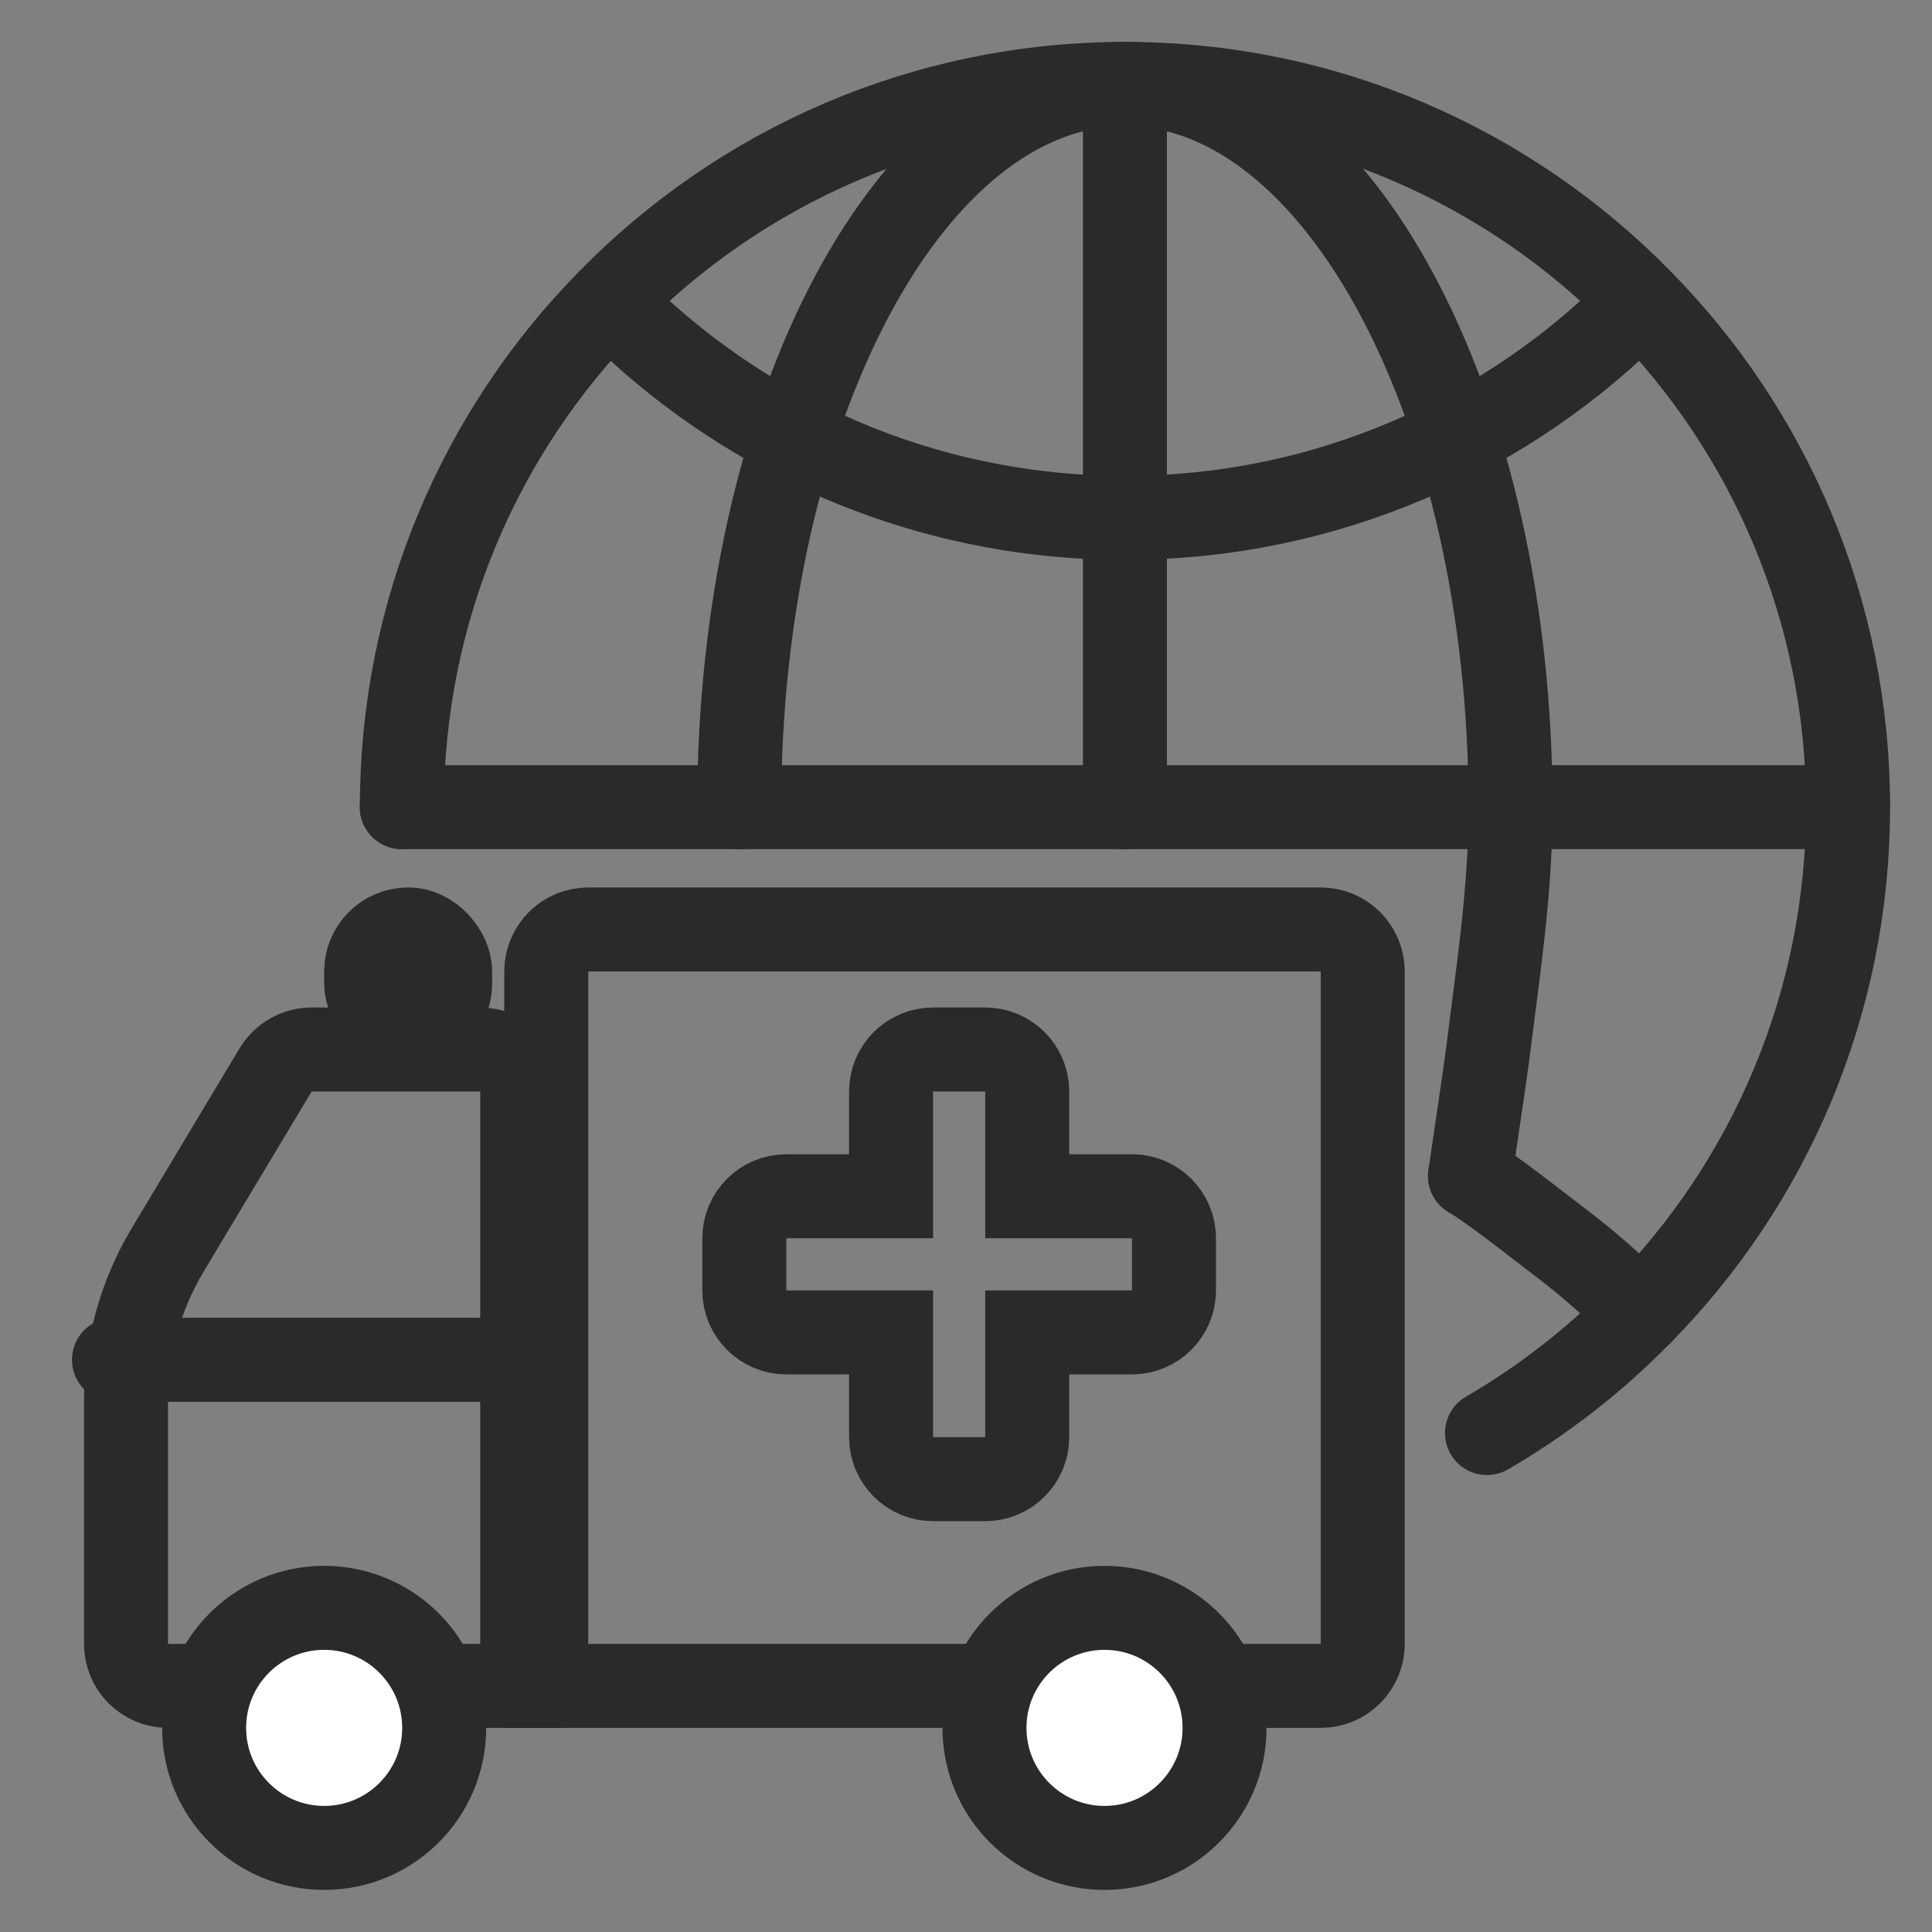
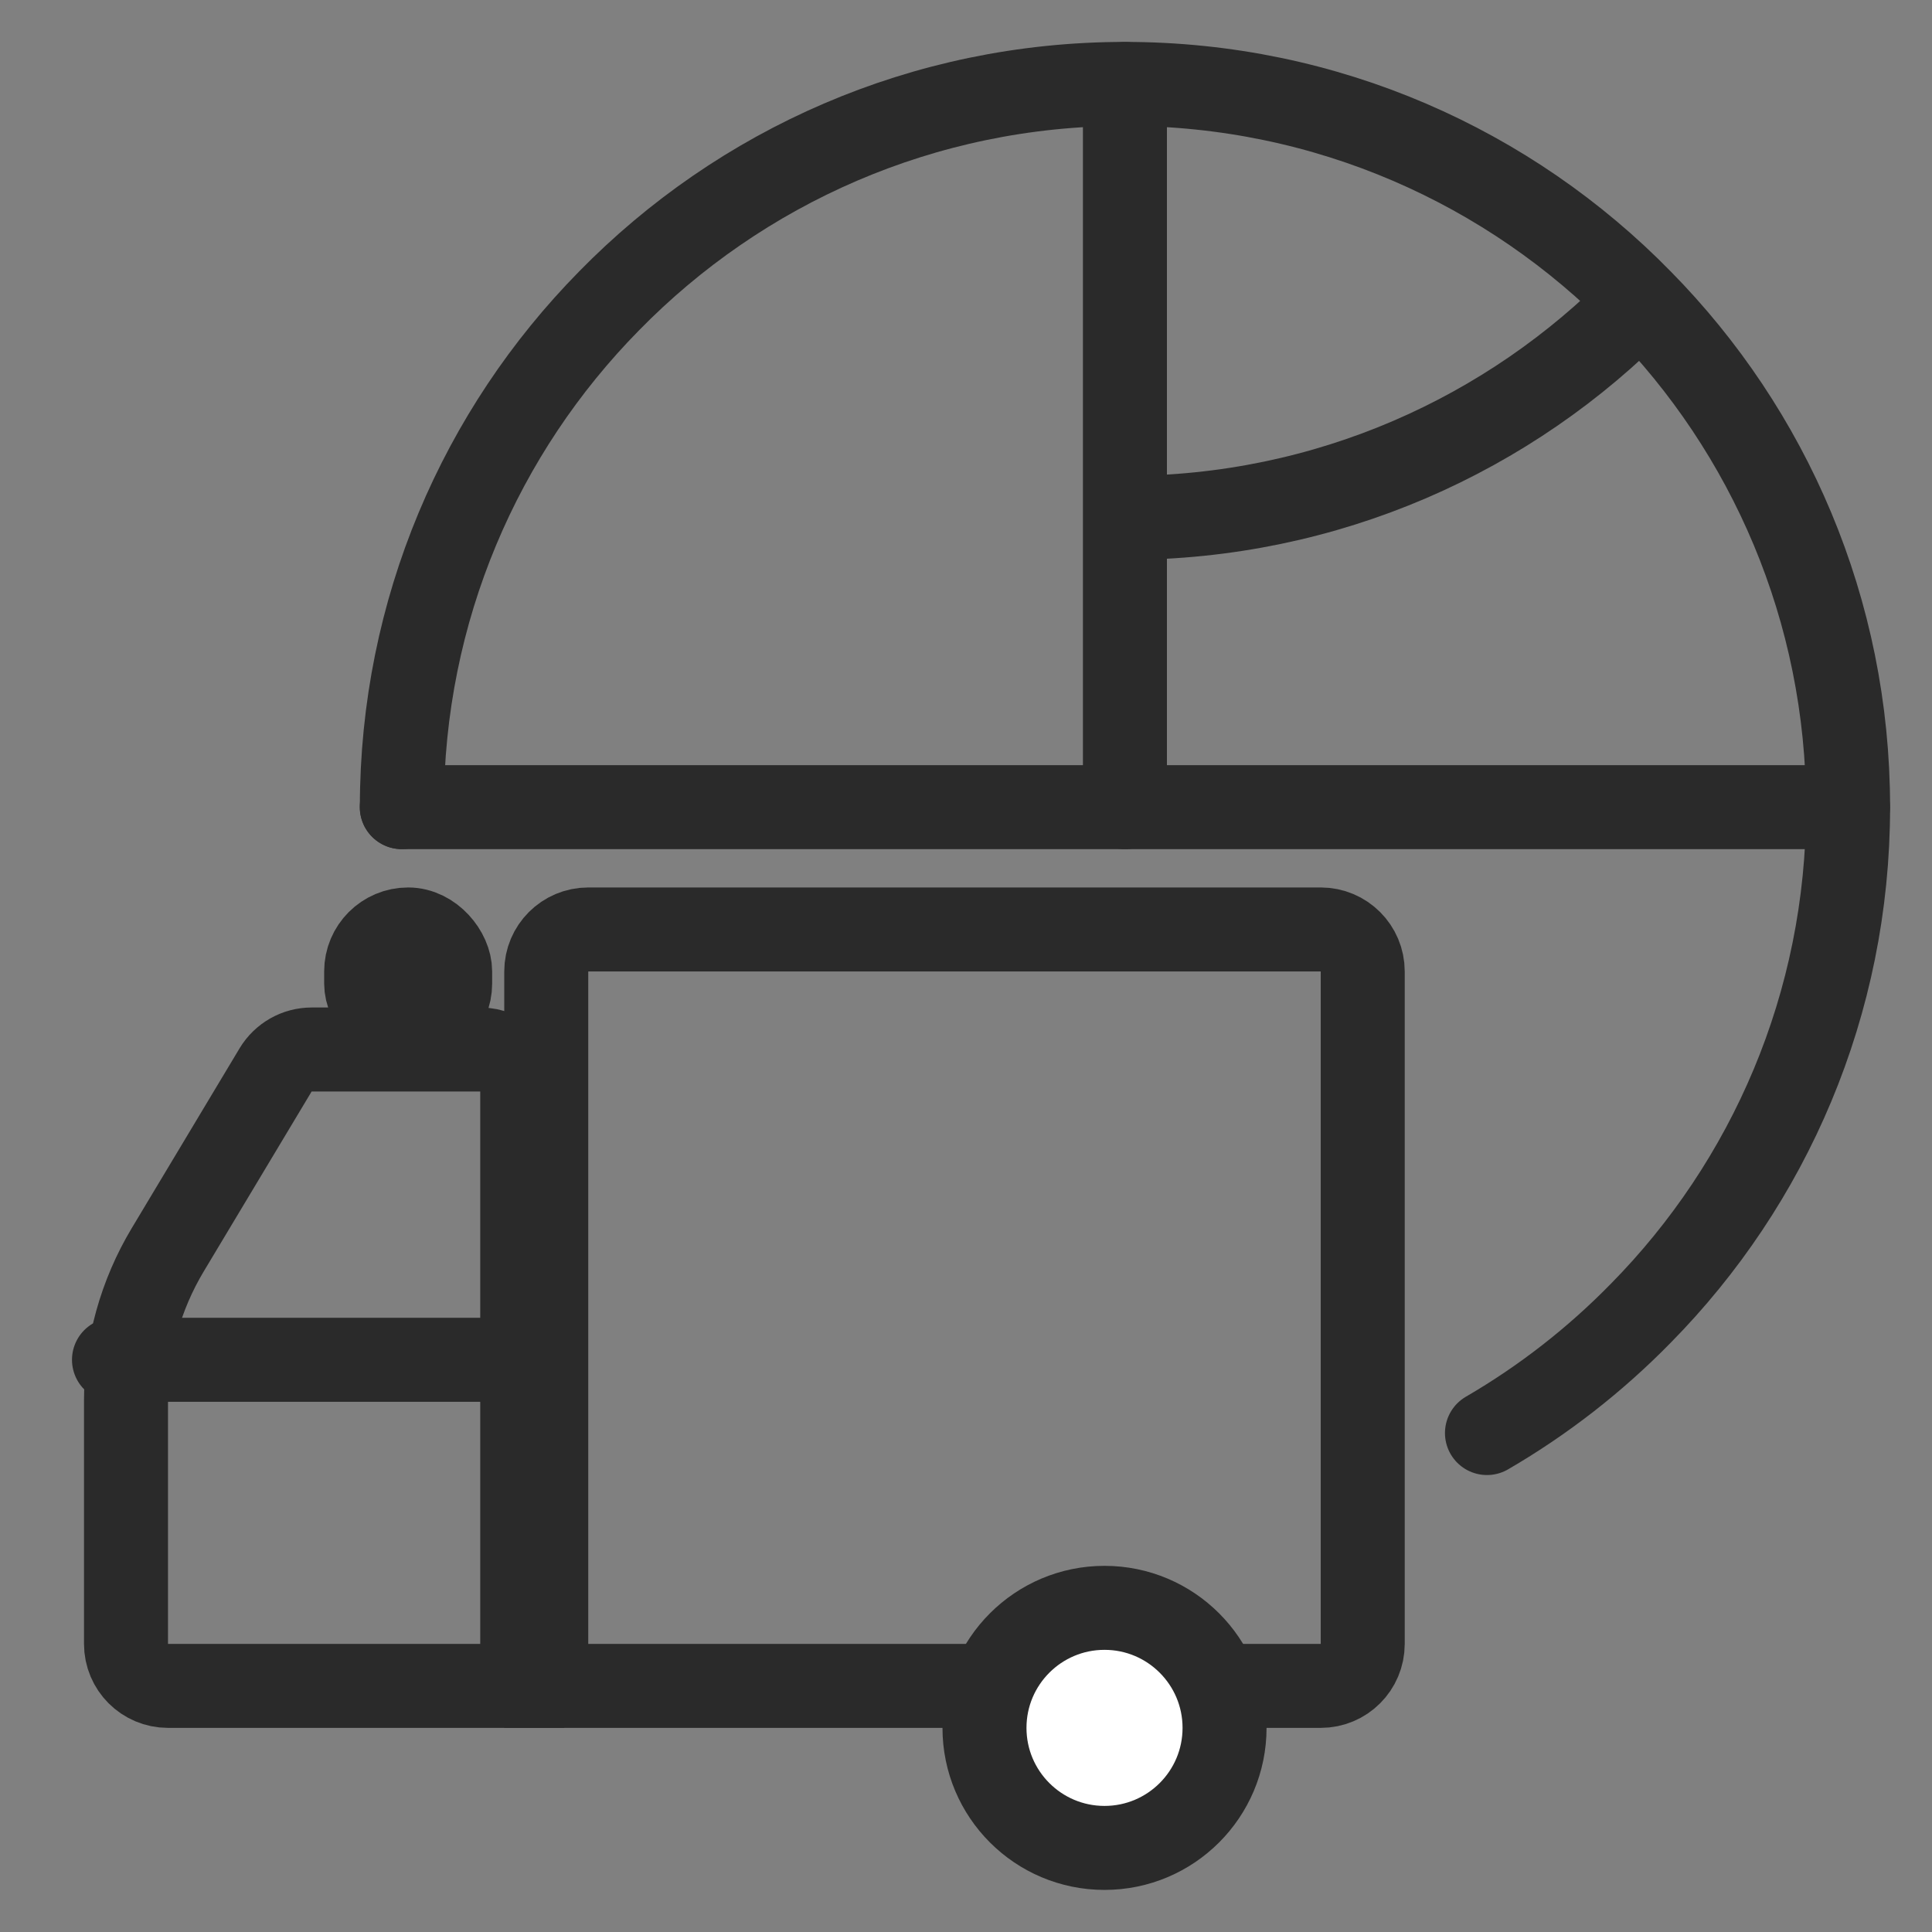
<svg xmlns="http://www.w3.org/2000/svg" width="23px" height="23px" viewBox="0 0 23 23" version="1.1">
  <rect x="0" y="0" width="23" height="23" fill="#808080" stroke="none" />
  <title>world wide  copy</title>
  <desc>Created with Sketch.</desc>
  <g id="Page-1" stroke="none" stroke-width="1" fill="none" fill-rule="evenodd">
    <g id="world-wide--copy" transform="translate(-4, -3)" stroke="#2A2A2A">
      <g transform="translate(5, 4)">
        <g id="Group" transform="translate(3.783, 0)" stroke-linejoin="round">
          <path d="M17.217,7.452 C17.217,9.799 16.276,11.928 14.75,13.478 C13.189,15.073 11.013,16.061 8.609,16.061 C6.204,16.061 4.029,15.073 2.468,13.478 C0.941,11.928 0,9.799 0,7.452 C0,5.105 0.941,2.975 2.468,1.426 C3.01,0.872 3.626,0.391 4.299,1.77635684e-15" id="Path" stroke-linecap="round" transform="translate(8.609, 8.03) scale(-1, -1) translate(-8.609, -8.03) " />
-           <path d="M14.75,2.583 C13.189,4.178 11.013,5.165 8.609,5.165 C6.204,5.165 4.029,4.178 2.468,2.583" id="Path" />
-           <path d="M12.717,13 C12.993,13.164 13.541,13.6 13.795,13.793 C14.134,14.05 14.453,14.331 14.75,14.635" id="Path" stroke-linecap="round" />
-           <path d="M12.717,13 C12.848,12.115 12.92,11.617 12.933,11.507 C13.044,10.6 13.2,9.626 13.2,8.609 C13.2,3.854 11.144,0 8.609,0 C6.073,0 4.017,3.854 4.017,8.609" id="Oval" stroke-linecap="round" />
+           <path d="M14.75,2.583 C13.189,4.178 11.013,5.165 8.609,5.165 " id="Path" />
          <path d="M8.609,0 L8.609,8.609" id="Path" stroke-linecap="round" />
          <path d="M17.217,8.609 L0,8.609" id="Path" stroke-linecap="round" />
        </g>
        <g id="Ambulance-Charges" transform="translate(0, 9.565)" fill-rule="nonzero">
          <path d="M5.503,9.505 L14.723,9.505 C14.999,9.505 15.223,9.282 15.223,9.005 L15.223,1 C15.223,0.724 14.999,0.5 14.723,0.5 L6.003,0.5 C5.727,0.5 5.503,0.724 5.503,1 L5.503,9.505 Z" id="Rectangle" />
          <path d="M5.217,9.505 L5.217,2.429 C5.217,2.153 4.994,1.929 4.717,1.929 L2.71,1.929 C2.535,1.929 2.372,2.021 2.281,2.172 L0.999,4.31 C0.672,4.854 0.5,5.476 0.5,6.111 L0.5,9.005 C0.5,9.282 0.724,9.505 1,9.505 L5.217,9.505 Z" id="Rectangle" />
          <circle id="Oval" fill="#FFFFFF" cx="12.149" cy="10.005" r="1.429" />
-           <circle id="Oval" fill="#FFFFFF" cx="2.859" cy="10.005" r="1.429" />
-           <path d="M12.476,3.676 L11.229,3.676 L11.229,2.429 C11.229,2.153 11.005,1.929 10.729,1.929 L10.108,1.929 C9.832,1.929 9.608,2.153 9.608,2.429 L9.608,3.676 L8.361,3.676 C8.085,3.676 7.861,3.9 7.861,4.176 L7.861,4.797 C7.861,5.073 8.085,5.297 8.361,5.297 L9.608,5.297 L9.608,6.544 C9.608,6.82 9.832,7.044 10.108,7.044 L10.729,7.044 C11.005,7.044 11.229,6.82 11.229,6.544 L11.229,5.297 L12.476,5.297 C12.752,5.297 12.976,5.073 12.976,4.797 L12.976,4.176 C12.976,3.9 12.752,3.676 12.476,3.676 Z" id="Combined-Shape-Copy" />
          <rect id="Rectangle" fill="#D8D8D8" x="3.359" y="0.5" width="1" height="1.144" rx="0.5" />
          <path d="M0.357,5.623 L5.36,5.623" id="Line-9" stroke-linecap="round" />
        </g>
      </g>
    </g>
  </g>
</svg>